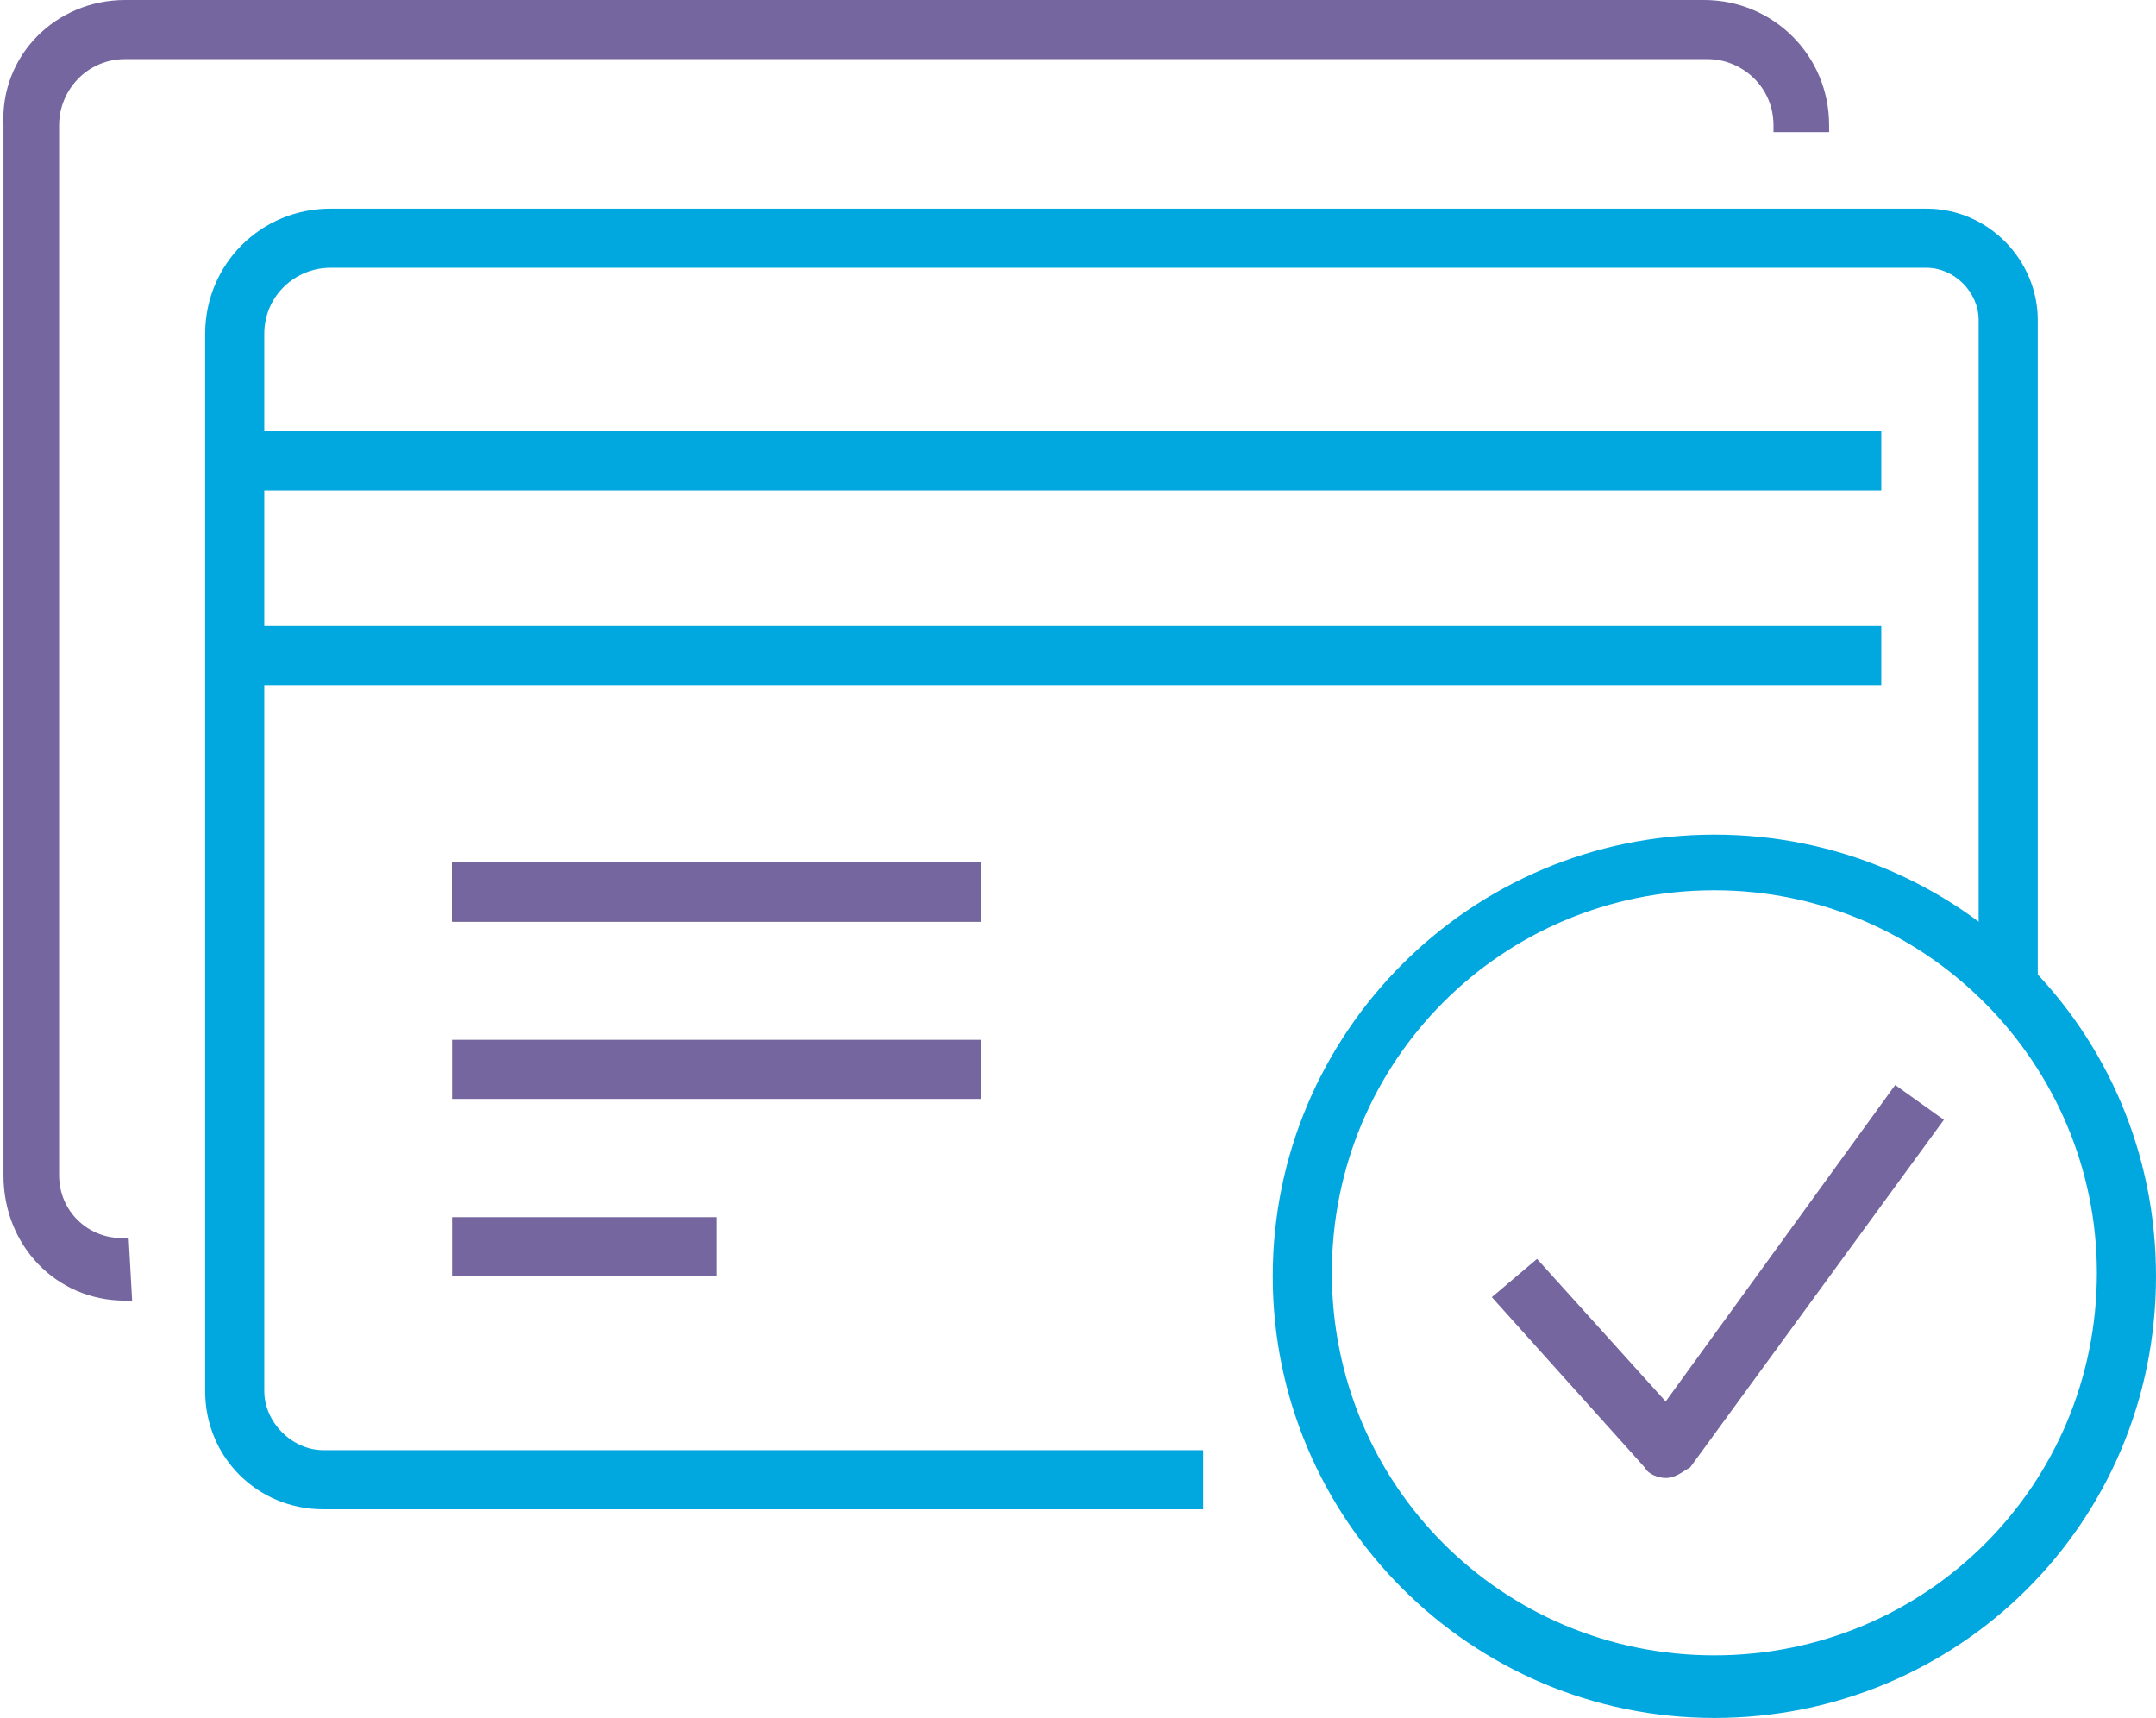
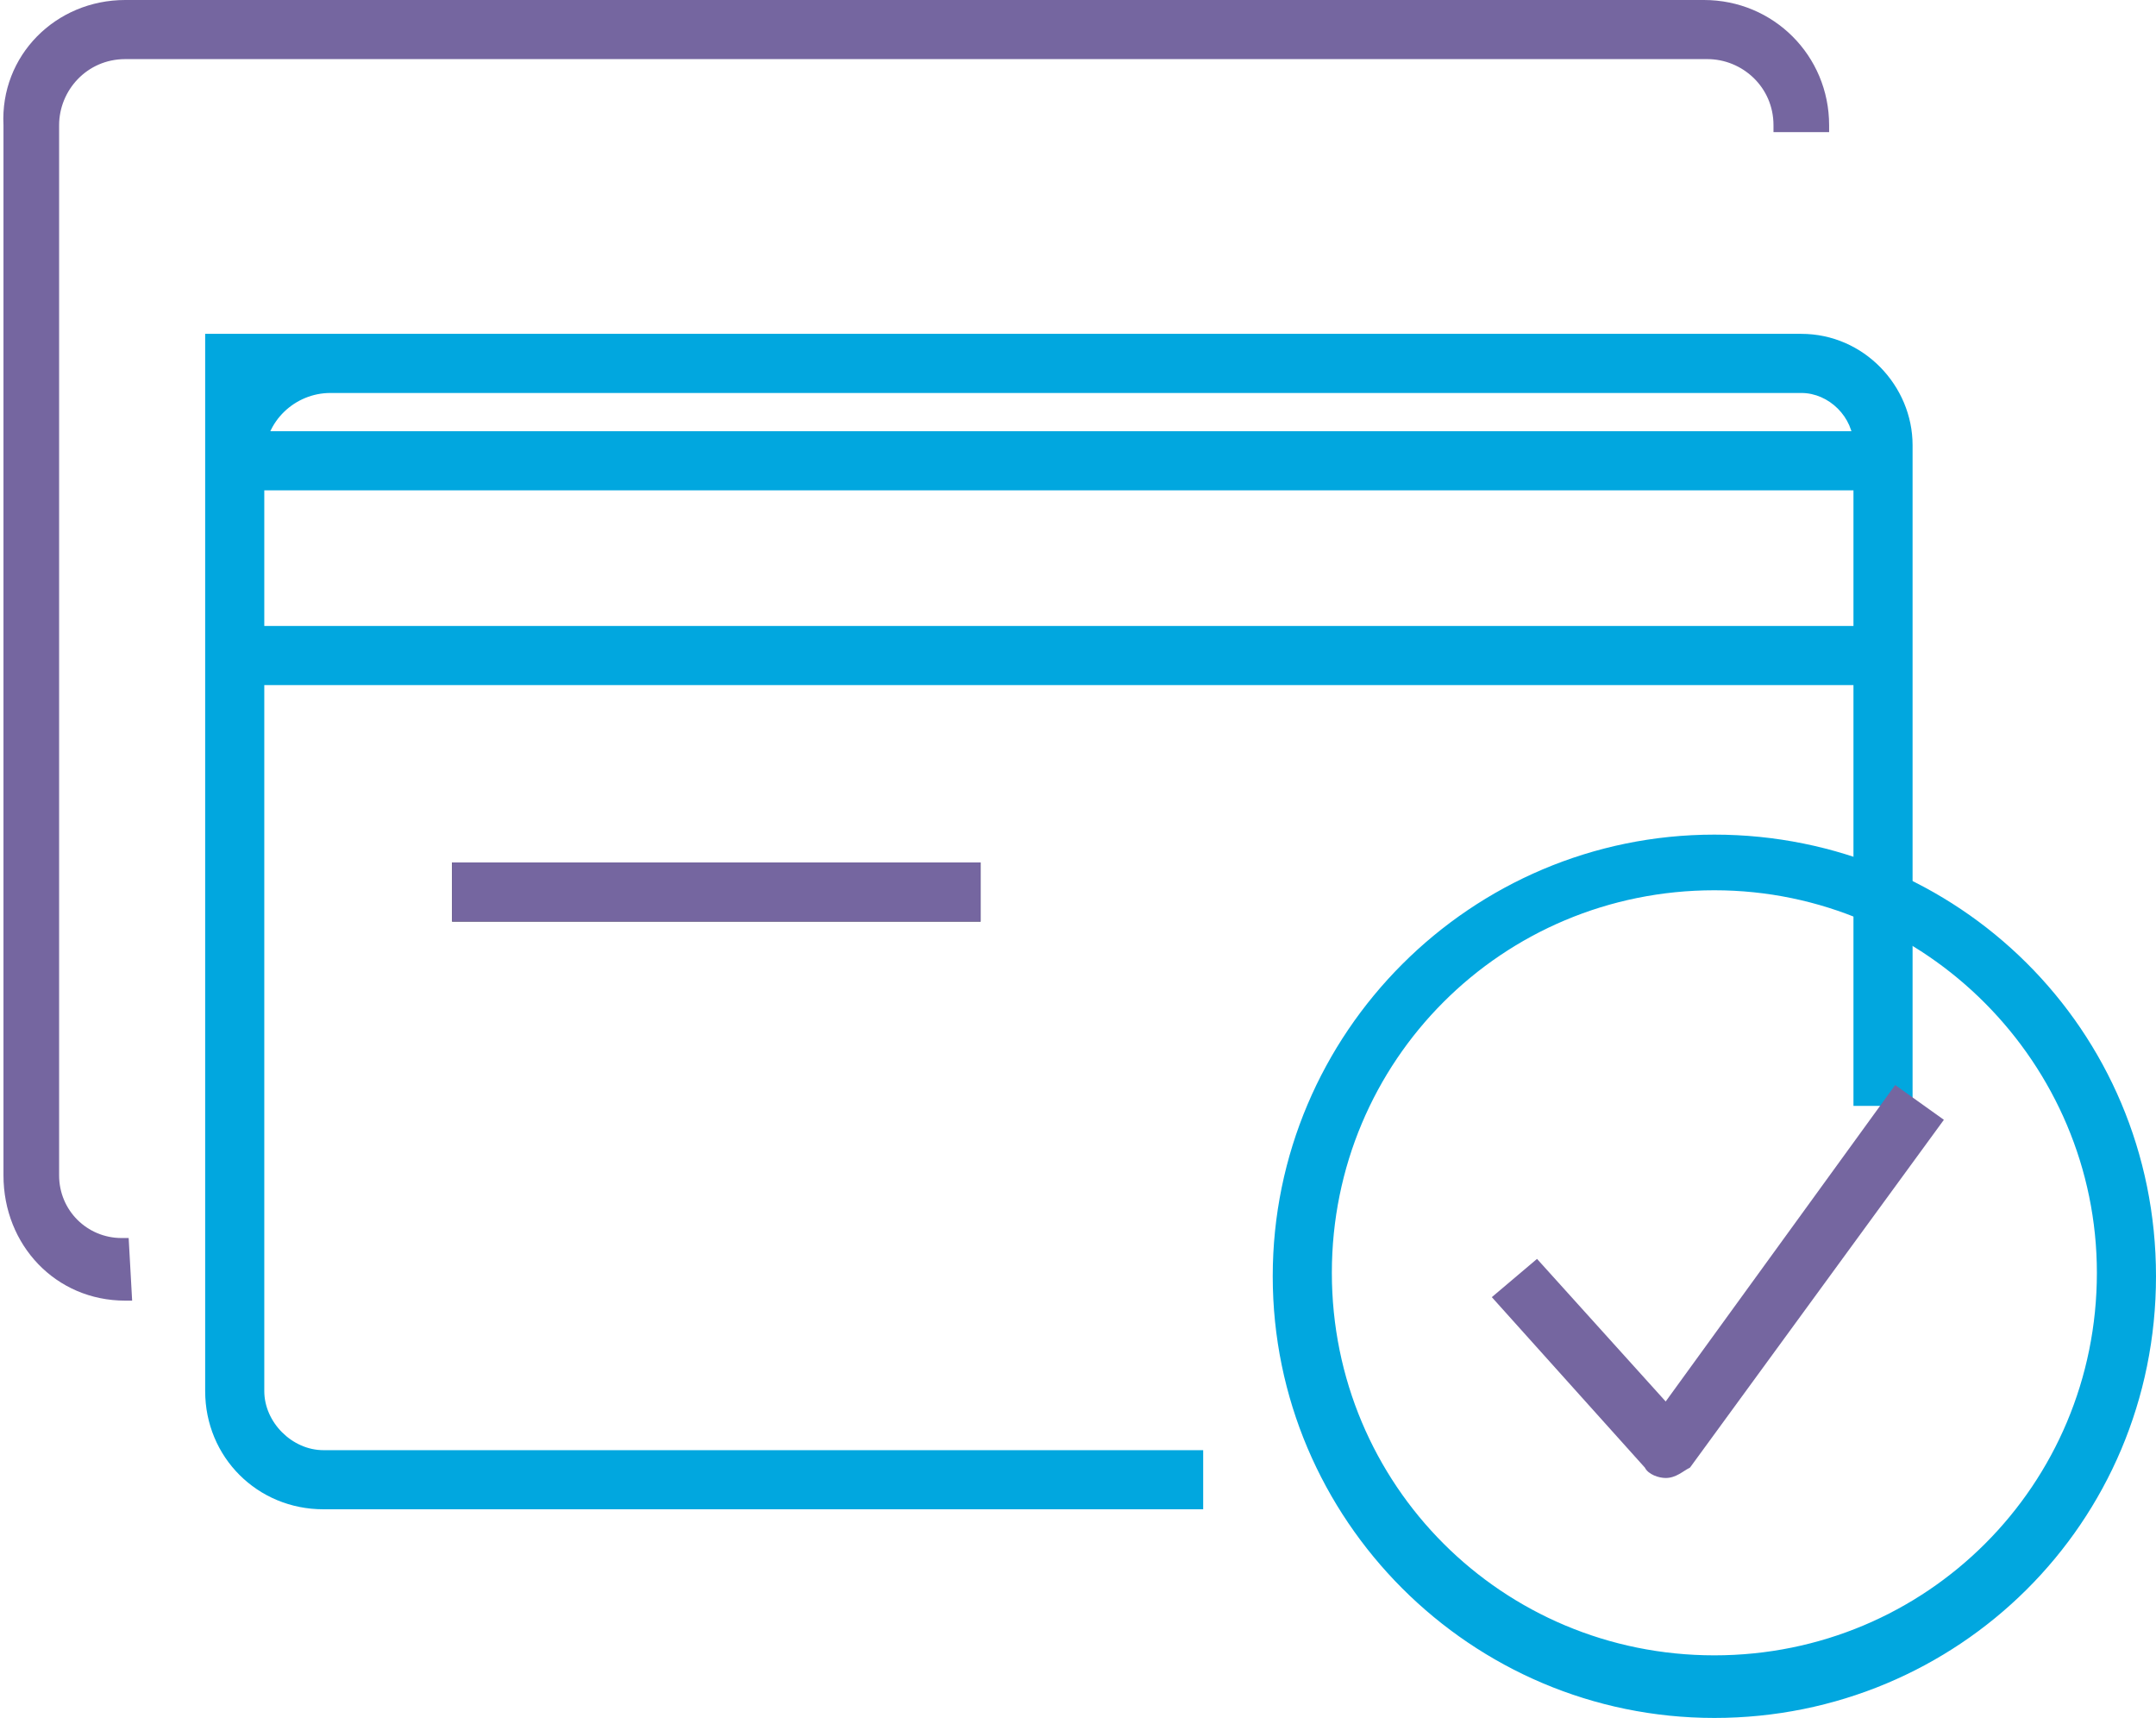
<svg xmlns="http://www.w3.org/2000/svg" version="1.1" id="Layer_1" x="0px" y="0px" viewBox="0 0 62 49.4" style="enable-background:new 0 0 62 49.4;" xml:space="preserve">
  <style type="text/css"> .st0{fill:#01A7DF;} .st1{fill:#414141;} .st2{fill:#7566A0;} </style>
  <g>
-     <path class="st0" d="M34.6,43.4H9.3c-1.9,0-3.4-1.5-3.4-3.4V9.6c0-2,1.6-3.6,3.6-3.6h45.9c1.8,0,3.2,1.5,3.2,3.2v19h-1.7v-19 c0-0.8-0.7-1.5-1.5-1.5H9.5c-1,0-1.9,0.8-1.9,1.9V40c0,0.9,0.8,1.7,1.7,1.7h25.3V43.4z" />
+     <path class="st0" d="M34.6,43.4H9.3c-1.9,0-3.4-1.5-3.4-3.4V9.6h45.9c1.8,0,3.2,1.5,3.2,3.2v19h-1.7v-19 c0-0.8-0.7-1.5-1.5-1.5H9.5c-1,0-1.9,0.8-1.9,1.9V40c0,0.9,0.8,1.7,1.7,1.7h25.3V43.4z" />
    <rect x="6.8" y="12.4" class="st0" width="47.3" height="1.7" />
    <rect x="6.8" y="18" class="st0" width="47.3" height="1.7" />
    <rect x="13" y="24.8" class="st1" width="15.2" height="1.7" />
    <rect x="13" y="24.8" class="st2" width="15.2" height="1.7" />
-     <rect x="13" y="29.9" class="st2" width="15.2" height="1.7" />
-     <rect x="13" y="35" class="st2" width="7.6" height="1.7" />
    <path class="st0" d="M49.3,49.4c-7,0-12.7-5.7-12.7-12.7s5.7-12.7,12.7-12.7S62,29.6,62,36.7S56.3,49.4,49.3,49.4z M49.3,25.6 c-6.1,0-11,4.9-11,11c0,6.1,4.9,11,11,11c6.1,0,11-4.9,11-11C60.3,30.6,55.4,25.6,49.3,25.6z" />
    <path class="st2" d="M47.9,42.5c-0.2,0-0.5-0.1-0.6-0.3l-4.4-4.9l1.3-1.1l3.7,4.1l6.6-9.1l1.4,1l-7.3,10 C48.4,42.3,48.2,42.5,47.9,42.5C47.9,42.5,47.9,42.5,47.9,42.5z" />
    <path class="st2" d="M3.8,37.4l-0.2,0c-2,0-3.5-1.6-3.5-3.6V3.6C0,1.6,1.6,0,3.6,0h45.4c2,0,3.6,1.6,3.6,3.6v0.2H51V3.6 c0-1.1-0.9-1.9-1.9-1.9H3.6c-1.1,0-1.9,0.9-1.9,1.9v30.2c0,1,0.8,1.8,1.8,1.8l0.2,0L3.8,37.4z" />
  </g>
</svg>